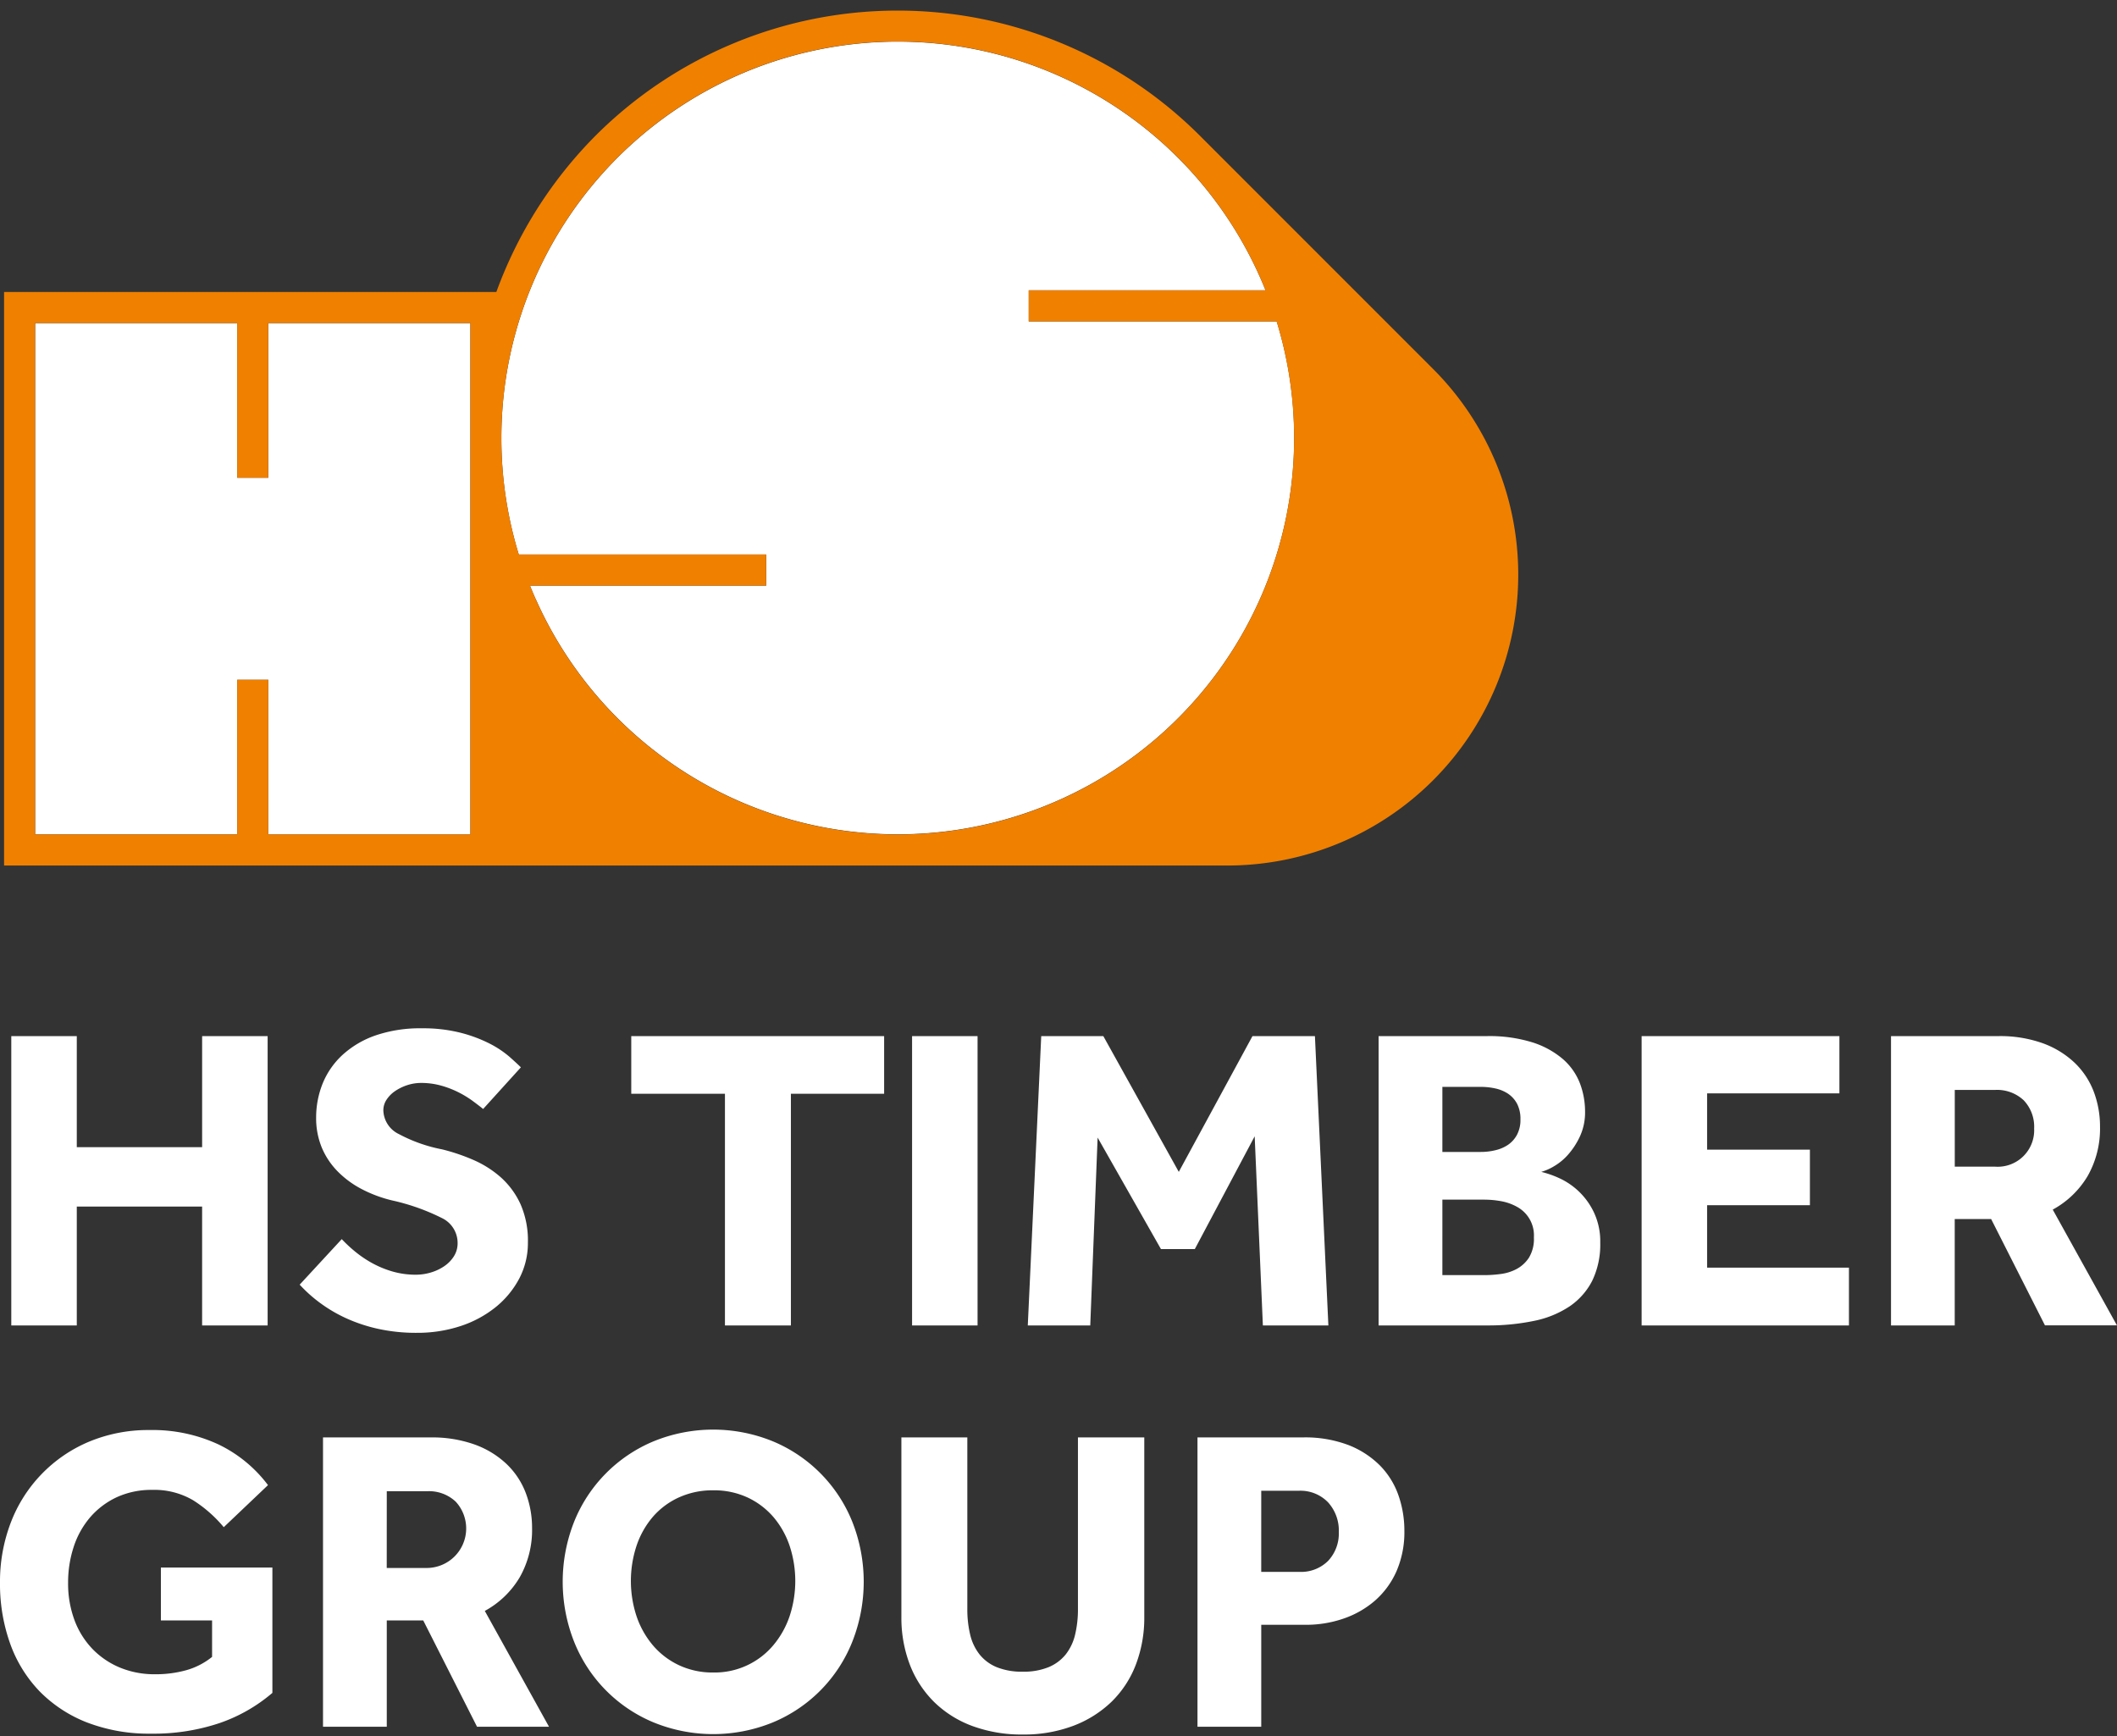
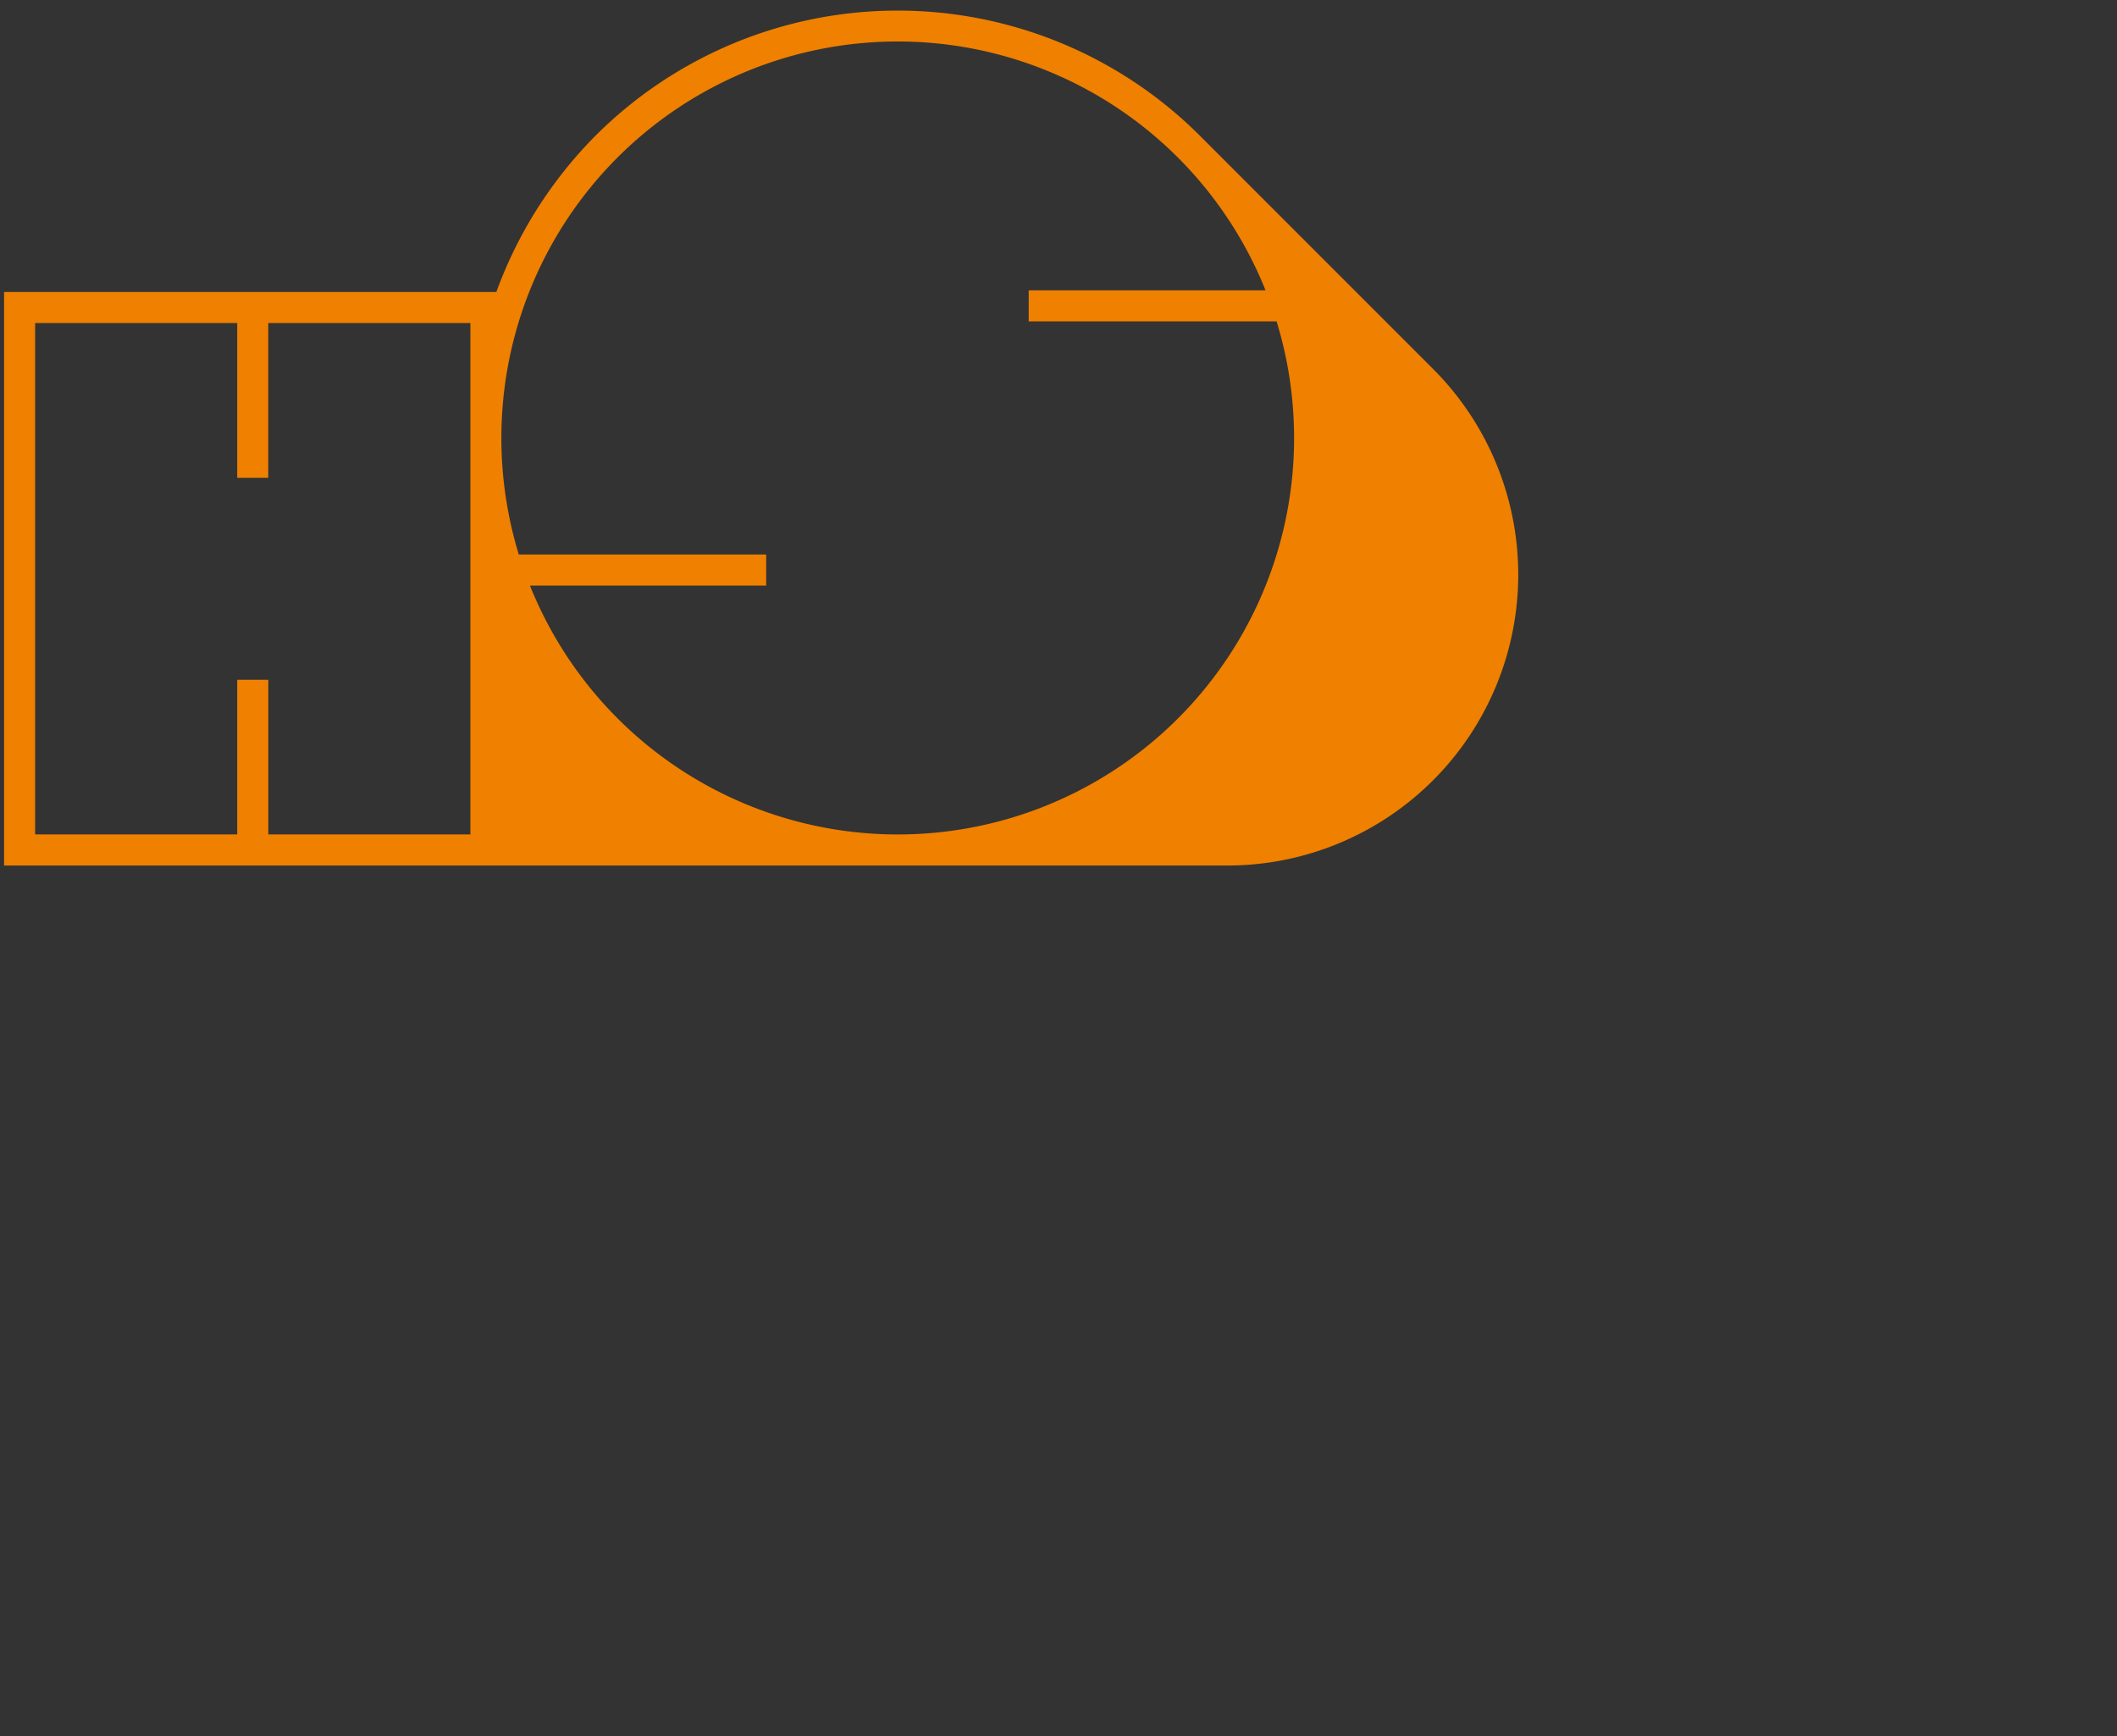
<svg xmlns="http://www.w3.org/2000/svg" width="150" height="123" viewBox="0 0 150 123">
  <rect x="0" y="0" width="150" height="123" fill="#333333" stroke="none" />
  <g id="Color_B" data-name="Color B" transform="translate(0)">
-     <path id="Wort" d="M68.909,49.439a7.653,7.653,0,0,1-2.72-1.706,7.509,7.509,0,0,1-1.721-2.643,9.279,9.279,0,0,1-.6-3.381V28.987H68.54V41.126a7.664,7.664,0,0,0,.2,1.829,3.6,3.6,0,0,0,.661,1.4,3.038,3.038,0,0,0,1.213.907,4.739,4.739,0,0,0,1.86.323,4.65,4.65,0,0,0,1.829-.323,3.05,3.05,0,0,0,1.214-.907,3.619,3.619,0,0,0,.661-1.4,7.759,7.759,0,0,0,.2-1.829V28.987h4.7V41.71a9.278,9.278,0,0,1-.6,3.381,7.348,7.348,0,0,1-1.721,2.627,7.965,7.965,0,0,1-2.72,1.706,9.936,9.936,0,0,1-3.565.614A10.133,10.133,0,0,1,68.909,49.439Zm-22.6-.261a10.308,10.308,0,0,1-5.624-5.7,11.567,11.567,0,0,1,0-8.529,10.345,10.345,0,0,1,5.624-5.686,11.176,11.176,0,0,1,8.451,0,10.345,10.345,0,0,1,5.624,5.686,11.567,11.567,0,0,1,0,8.529,10.308,10.308,0,0,1-5.624,5.7,11.176,11.176,0,0,1-8.451,0Zm1.782-15.935a5.41,5.41,0,0,0-1.843,1.382A6.173,6.173,0,0,0,45.1,36.669a7.967,7.967,0,0,0,0,4.979,6.332,6.332,0,0,0,1.153,2.059,5.477,5.477,0,0,0,1.843,1.413,5.588,5.588,0,0,0,2.444.523,5.425,5.425,0,0,0,4.257-1.937,6.346,6.346,0,0,0,1.152-2.059,7.941,7.941,0,0,0,0-4.979,6.182,6.182,0,0,0-1.152-2.044,5.481,5.481,0,0,0-1.829-1.382,5.645,5.645,0,0,0-2.428-.508A5.746,5.746,0,0,0,48.094,33.243Zm-41.9,15.95A9.585,9.585,0,0,1,2.828,47a9.43,9.43,0,0,1-2.1-3.38A12.537,12.537,0,0,1,0,39.282,11.693,11.693,0,0,1,.769,35.01,10.115,10.115,0,0,1,6.3,29.293a10.9,10.9,0,0,1,4.3-.829,11.078,11.078,0,0,1,4.9,1.029,9.578,9.578,0,0,1,3.489,2.873l-3.135,2.981a9.281,9.281,0,0,0-2.167-1.906,5.417,5.417,0,0,0-2.9-.737,5.883,5.883,0,0,0-2.52.522,5.632,5.632,0,0,0-1.874,1.414,6.148,6.148,0,0,0-1.168,2.09,8.062,8.062,0,0,0-.4,2.551,7.432,7.432,0,0,0,.461,2.674A5.911,5.911,0,0,0,6.577,44a5.792,5.792,0,0,0,1.952,1.307,6.4,6.4,0,0,0,2.443.46,8.11,8.11,0,0,0,2.243-.292,5.1,5.1,0,0,0,1.812-.938V41.955H11.4v-3.75h7.9v8.882a11.5,11.5,0,0,1-3.733,2.136,14.684,14.684,0,0,1-4.871.753A12.207,12.207,0,0,1,6.194,49.193Zm21.211.294H22.887v-20.5h7.622a8.941,8.941,0,0,1,3.134.507A6.494,6.494,0,0,1,35.9,30.877a5.588,5.588,0,0,1,1.352,2.044A6.956,6.956,0,0,1,37.7,35.41a6.784,6.784,0,0,1-.876,3.488,6.457,6.457,0,0,1-2.473,2.382L38.9,49.485H33.8l-3.811-7.53H27.405v7.53h0Zm0-11.25h2.857a2.8,2.8,0,0,0,2.029-4.7,2.756,2.756,0,0,0-2.029-.737H27.405ZM89.364,49.486H84.848v-20.5h7.468a8.644,8.644,0,0,1,3.258.553A6.478,6.478,0,0,1,97.8,31,5.682,5.682,0,0,1,99.091,33.1a7.572,7.572,0,0,1,.416,2.49,6.965,6.965,0,0,1-.568,2.9A5.973,5.973,0,0,1,97.4,40.572a6.742,6.742,0,0,1-2.228,1.26,8.134,8.134,0,0,1-2.643.431H89.365v7.222h0Zm0-10.973h2.7a2.712,2.712,0,0,0,2.044-.784,2.835,2.835,0,0,0,.753-2.043,2.961,2.961,0,0,0-.768-2.106,2.712,2.712,0,0,0-2.059-.814H89.365ZM26.738,21.282a11.367,11.367,0,0,1-2.275-.768,10.351,10.351,0,0,1-1.829-1.09,10.016,10.016,0,0,1-1.4-1.261l2.981-3.226a9.765,9.765,0,0,0,.938.875,7.887,7.887,0,0,0,1.2.815,7.075,7.075,0,0,0,1.445.6,5.9,5.9,0,0,0,1.675.231,3.688,3.688,0,0,0,1.045-.154,3.4,3.4,0,0,0,.953-.445,2.4,2.4,0,0,0,.691-.707,1.727,1.727,0,0,0,.262-.938,1.957,1.957,0,0,0-1.107-1.767,15.184,15.184,0,0,0-3.5-1.244,9.309,9.309,0,0,1-2.167-.8,6.788,6.788,0,0,1-1.721-1.26A5.371,5.371,0,0,1,22.8,8.451a5.432,5.432,0,0,1-.4-2.12A6.443,6.443,0,0,1,22.866,3.9a5.645,5.645,0,0,1,1.4-2.013A6.743,6.743,0,0,1,26.6.507,9.742,9.742,0,0,1,29.9,0a10.717,10.717,0,0,1,2.765.323,10.052,10.052,0,0,1,2.044.768,7.112,7.112,0,0,1,1.384.922c.367.326.634.572.814.753l-2.674,2.95c-.234-.19-.5-.391-.783-.6a7.282,7.282,0,0,0-1-.6,6.758,6.758,0,0,0-1.214-.461,5.221,5.221,0,0,0-1.4-.184,3.164,3.164,0,0,0-.969.153,3.415,3.415,0,0,0-.861.416,2.2,2.2,0,0,0-.614.614,1.364,1.364,0,0,0-.23.754A1.926,1.926,0,0,0,28.274,7.5a10.814,10.814,0,0,0,3.042,1.075,13.752,13.752,0,0,1,2.229.753A7.35,7.35,0,0,1,35.5,10.572a5.772,5.772,0,0,1,1.382,1.89,6.431,6.431,0,0,1,.523,2.72,5.413,5.413,0,0,1-.615,2.551,6.509,6.509,0,0,1-1.675,2.028A7.879,7.879,0,0,1,32.623,21.1a9.757,9.757,0,0,1-3.089.476A12.448,12.448,0,0,1,26.738,21.282Zm111.767-.229h-4.517V.553h7.622a8.961,8.961,0,0,1,3.135.507A6.507,6.507,0,0,1,147,2.443a5.588,5.588,0,0,1,1.352,2.044,6.958,6.958,0,0,1,.445,2.489,6.792,6.792,0,0,1-.875,3.488,6.47,6.47,0,0,1-2.475,2.382l4.548,8.2h-5.1l-3.812-7.53h-2.581v7.53h0Zm0-11.25h2.858a2.585,2.585,0,0,0,2.766-2.7,2.712,2.712,0,0,0-.737-2,2.754,2.754,0,0,0-2.029-.737h-2.858ZM77.249,21.053H72.824l.952-20.5h4.4l5.347,9.619L88.744.553h4.425l.953,20.5H89.481L88.9,7.652l-4.241,7.99h-2.4l-4.487-7.9L77.25,21.052h0Zm-71.809,0H.8V.553H5.441V8.421h8.881V.553h4.641v20.5H14.321V12.631H5.441v8.421h0Zm125.567,0H116.317V.553h14.014V4.61h-9.374V8.6h7.284v3.934h-7.284v4.425h10.05v4.087h0Zm-33.326,0V.553h7.684A10.245,10.245,0,0,1,108.591,1a6.193,6.193,0,0,1,2.151,1.183,4.346,4.346,0,0,1,1.2,1.706A5.627,5.627,0,0,1,112.31,5.9a4.057,4.057,0,0,1-.354,1.737,5.378,5.378,0,0,1-.83,1.291,4.054,4.054,0,0,1-1.015.845,3.746,3.746,0,0,1-.906.4,6.867,6.867,0,0,1,1.276.445,5.026,5.026,0,0,1,2.458,2.429,4.81,4.81,0,0,1,.446,2.135,5.9,5.9,0,0,1-.568,2.705,4.881,4.881,0,0,1-1.6,1.812,7.059,7.059,0,0,1-2.52,1.03,15.914,15.914,0,0,1-3.334.323Zm4.518-3.565h3.012a8.963,8.963,0,0,0,1.106-.078,3.282,3.282,0,0,0,1.138-.353,2.415,2.415,0,0,0,.875-.8,2.553,2.553,0,0,0,.354-1.443,2.3,2.3,0,0,0-1.2-2.167,3.623,3.623,0,0,0-1.137-.4,6.713,6.713,0,0,0-1.137-.107H102.2Zm0-8.728h2.735a4.337,4.337,0,0,0,1.03-.124,2.69,2.69,0,0,0,.891-.384,2.008,2.008,0,0,0,.63-.706,2.236,2.236,0,0,0,.246-1.091,2.309,2.309,0,0,0-.246-1.122,1.981,1.981,0,0,0-.645-.707,2.666,2.666,0,0,0-.907-.369,4.811,4.811,0,0,0-1-.107H102.2ZM69.264,21.052H64.625V.553h4.64v20.5h0Zm-13.227,0H51.366V4.64H44.728V.553H62.645V4.64H56.039V21.051h0Z" transform="translate(0 72.858)" fill="#fff" />
-     <path id="Bild_Inner_Fill" data-name="Bild Inner Fill" d="M35.465,39.5q-.212-.475-.406-.959H51.8v-2.2H34.268a28.152,28.152,0,0,1-1.235-8.254q0-.727.037-1.445A28.085,28.085,0,0,1,87.18,17.62H70.4v2.2H87.967a28.1,28.1,0,0,1,1.239,8.264q0,.727-.037,1.445a28.082,28.082,0,0,1-53.7,9.97ZM30.837,56.172H16.518V45.216h-2.2V56.169H0V19.94H14.319V30.9h2.2V19.94H30.839V56.172Z" transform="translate(2.491 2.95)" fill="#fff" />
    <path id="Bild_Outer_Shape" data-name="Bild Outer Shape" d="M86.683,60.575H0V19.94H34.879A30.49,30.49,0,0,1,41.9,8.871a30.29,30.29,0,0,1,42.835,0l16.516,16.519A20.612,20.612,0,0,1,86.683,60.575ZM37.261,40.742h0c.128.318.265.641.406.959a28.079,28.079,0,0,0,53.7-9.97c.024-.476.036-.962.036-1.445a28.128,28.128,0,0,0-1.239-8.265H72.6v-2.2H89.382a28.081,28.081,0,0,0-54.109,9.021c-.025.473-.037.959-.037,1.445a28.15,28.15,0,0,0,1.235,8.253H54v2.2H37.261ZM16.522,47.416h2.2V58.369H33.041V22.139H18.72V33.1h-2.2V22.139H2.2v36.23h14.32V47.417Z" transform="translate(0.289 0.75)" fill="#f08000" />
  </g>
</svg>